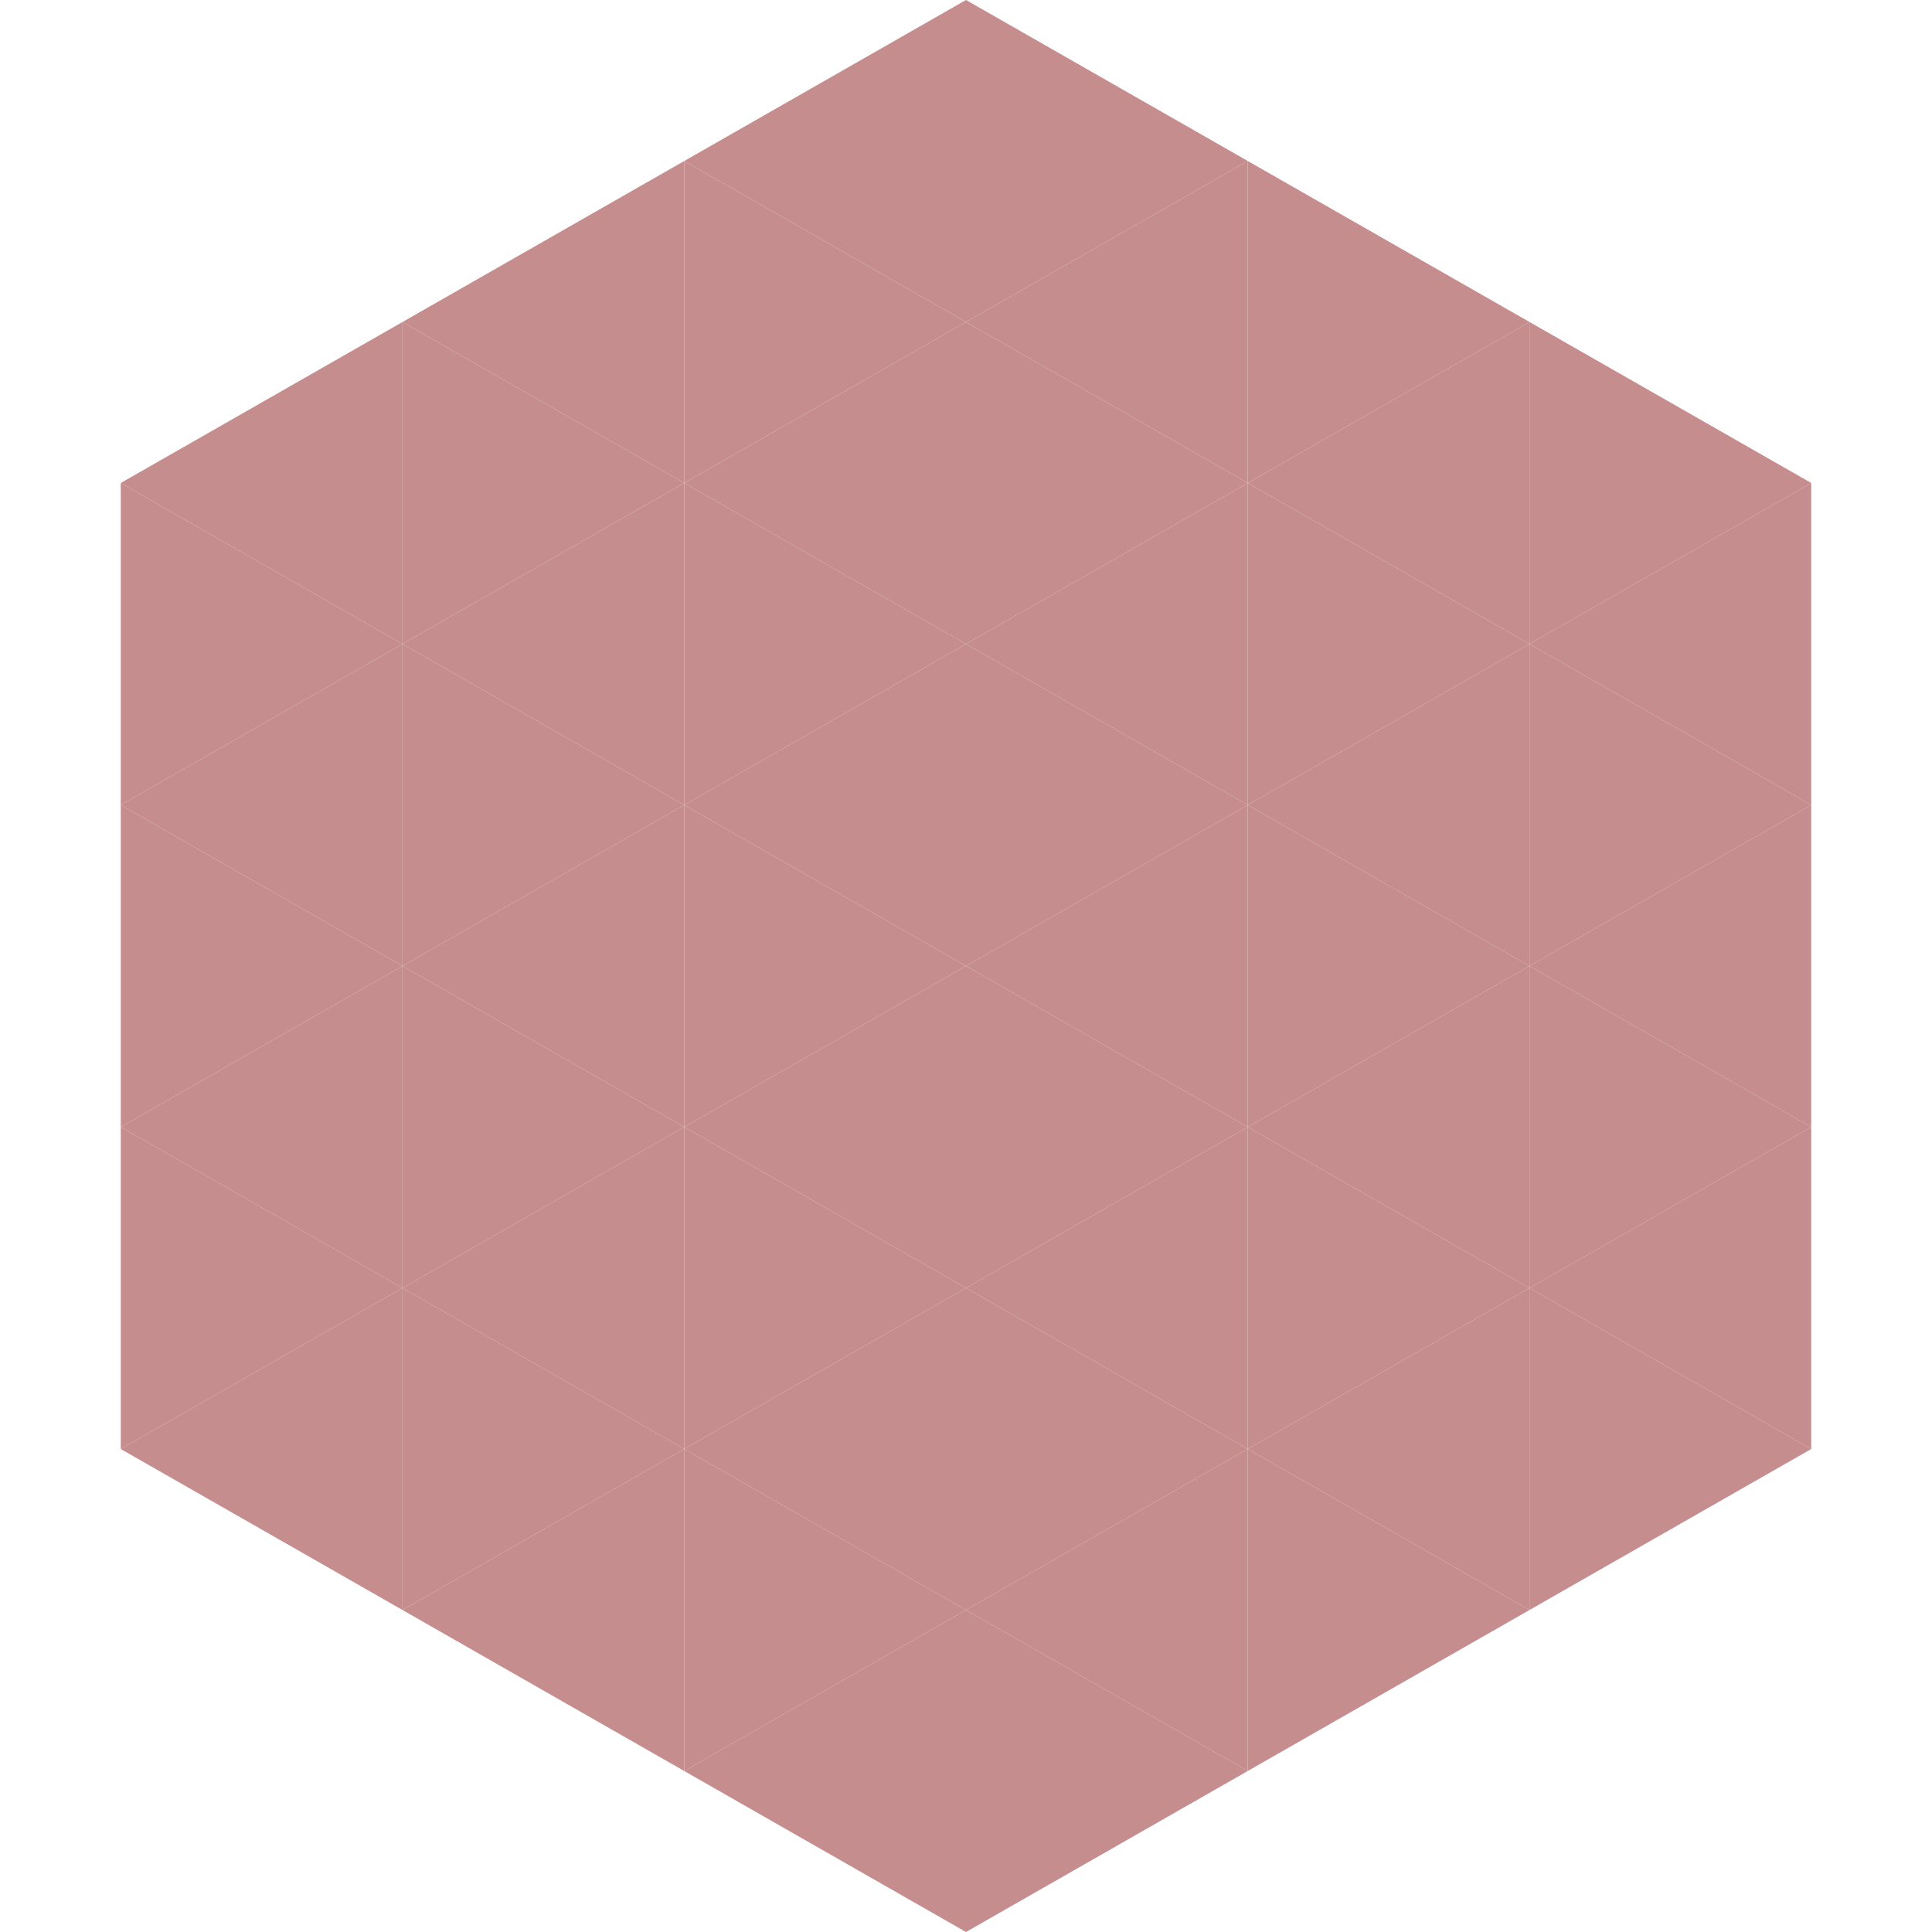
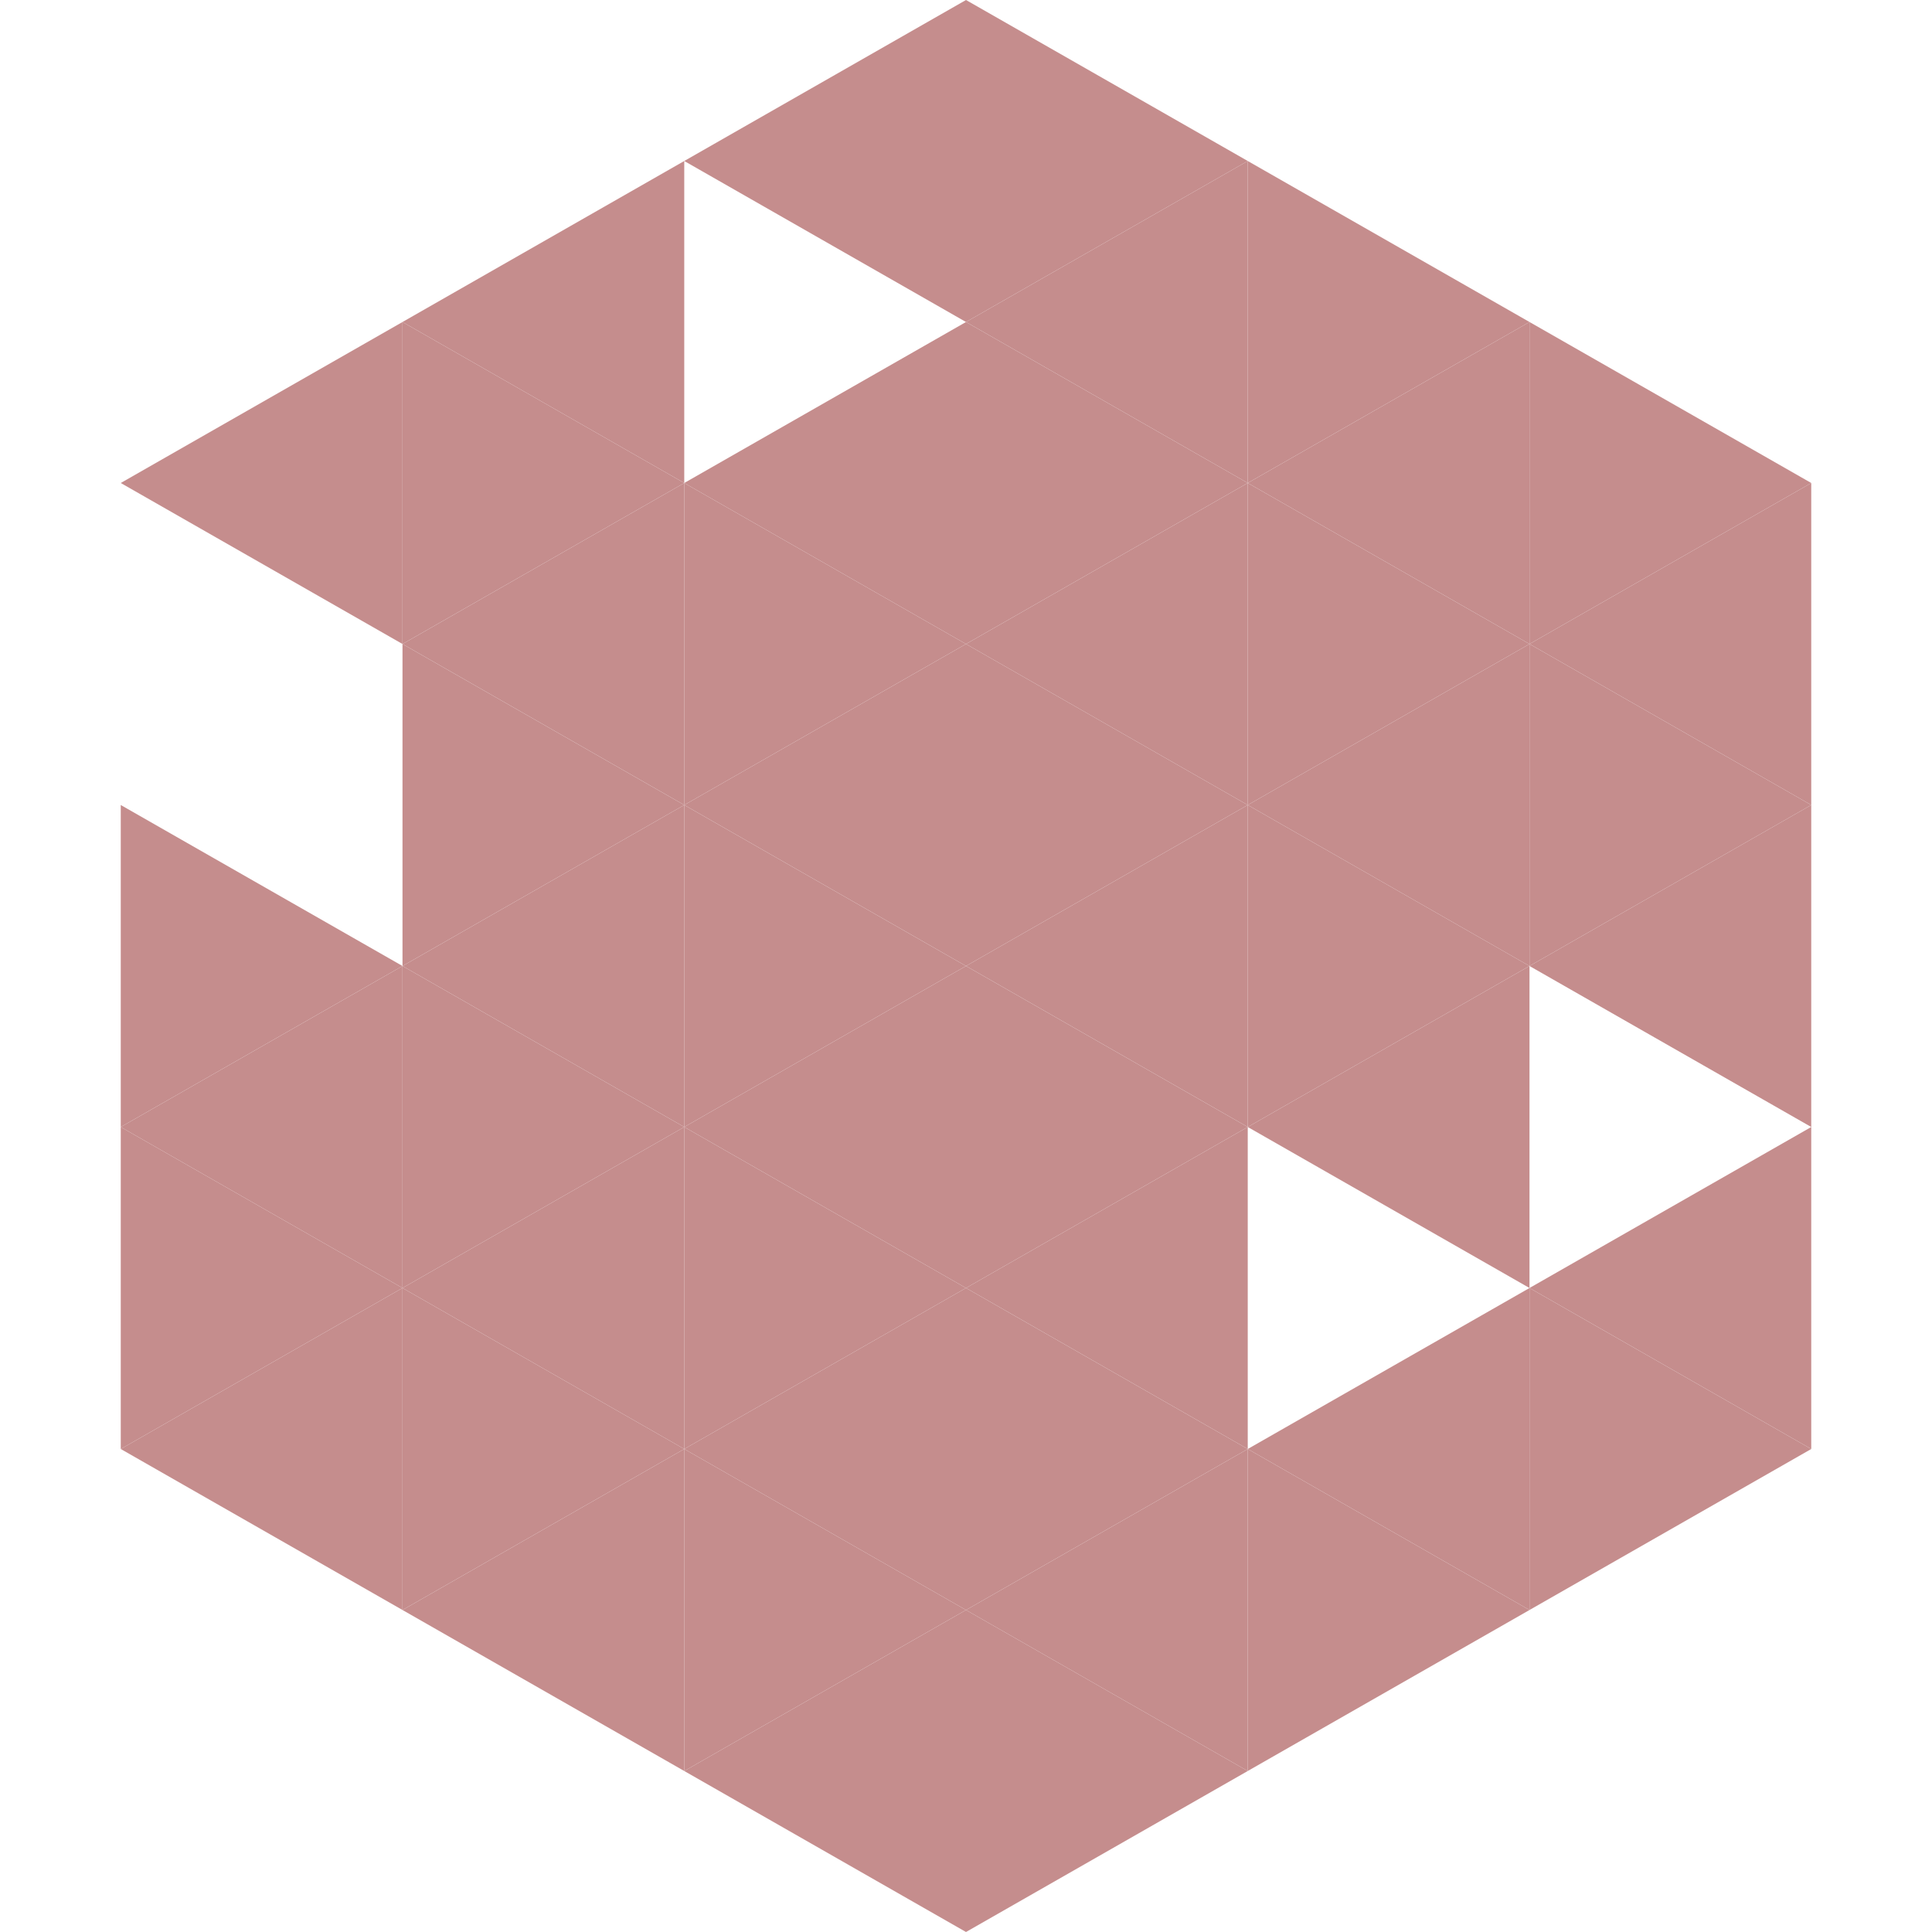
<svg xmlns="http://www.w3.org/2000/svg" width="240" height="240">
  <polygon points="50,40 15,60 50,80" style="fill:rgb(197,141,141)" />
  <polygon points="190,40 225,60 190,80" style="fill:rgb(197,141,141)" />
-   <polygon points="15,60 50,80 15,100" style="fill:rgb(197,141,141)" />
  <polygon points="225,60 190,80 225,100" style="fill:rgb(197,141,141)" />
-   <polygon points="50,80 15,100 50,120" style="fill:rgb(197,141,141)" />
  <polygon points="190,80 225,100 190,120" style="fill:rgb(197,141,141)" />
  <polygon points="15,100 50,120 15,140" style="fill:rgb(197,141,141)" />
  <polygon points="225,100 190,120 225,140" style="fill:rgb(197,141,141)" />
  <polygon points="50,120 15,140 50,160" style="fill:rgb(197,141,141)" />
-   <polygon points="190,120 225,140 190,160" style="fill:rgb(197,141,141)" />
  <polygon points="15,140 50,160 15,180" style="fill:rgb(197,141,141)" />
  <polygon points="225,140 190,160 225,180" style="fill:rgb(197,141,141)" />
  <polygon points="50,160 15,180 50,200" style="fill:rgb(197,141,141)" />
  <polygon points="190,160 225,180 190,200" style="fill:rgb(197,141,141)" />
  <polygon points="15,180 50,200 15,220" style="fill:rgb(255,255,255); fill-opacity:0" />
  <polygon points="225,180 190,200 225,220" style="fill:rgb(255,255,255); fill-opacity:0" />
  <polygon points="50,0 85,20 50,40" style="fill:rgb(255,255,255); fill-opacity:0" />
  <polygon points="190,0 155,20 190,40" style="fill:rgb(255,255,255); fill-opacity:0" />
  <polygon points="85,20 50,40 85,60" style="fill:rgb(197,141,141)" />
  <polygon points="155,20 190,40 155,60" style="fill:rgb(197,141,141)" />
  <polygon points="50,40 85,60 50,80" style="fill:rgb(197,141,141)" />
  <polygon points="190,40 155,60 190,80" style="fill:rgb(197,141,141)" />
  <polygon points="85,60 50,80 85,100" style="fill:rgb(197,141,141)" />
  <polygon points="155,60 190,80 155,100" style="fill:rgb(197,141,141)" />
  <polygon points="50,80 85,100 50,120" style="fill:rgb(197,141,141)" />
  <polygon points="190,80 155,100 190,120" style="fill:rgb(197,141,141)" />
  <polygon points="85,100 50,120 85,140" style="fill:rgb(197,141,141)" />
  <polygon points="155,100 190,120 155,140" style="fill:rgb(197,141,141)" />
  <polygon points="50,120 85,140 50,160" style="fill:rgb(197,141,141)" />
  <polygon points="190,120 155,140 190,160" style="fill:rgb(197,141,141)" />
  <polygon points="85,140 50,160 85,180" style="fill:rgb(197,141,141)" />
-   <polygon points="155,140 190,160 155,180" style="fill:rgb(197,141,141)" />
  <polygon points="50,160 85,180 50,200" style="fill:rgb(197,141,141)" />
  <polygon points="190,160 155,180 190,200" style="fill:rgb(197,141,141)" />
  <polygon points="85,180 50,200 85,220" style="fill:rgb(197,141,141)" />
  <polygon points="155,180 190,200 155,220" style="fill:rgb(197,141,141)" />
  <polygon points="120,0 85,20 120,40" style="fill:rgb(197,141,141)" />
  <polygon points="120,0 155,20 120,40" style="fill:rgb(197,141,141)" />
-   <polygon points="85,20 120,40 85,60" style="fill:rgb(197,141,141)" />
  <polygon points="155,20 120,40 155,60" style="fill:rgb(197,141,141)" />
  <polygon points="120,40 85,60 120,80" style="fill:rgb(197,141,141)" />
  <polygon points="120,40 155,60 120,80" style="fill:rgb(197,141,141)" />
  <polygon points="85,60 120,80 85,100" style="fill:rgb(197,141,141)" />
  <polygon points="155,60 120,80 155,100" style="fill:rgb(197,141,141)" />
  <polygon points="120,80 85,100 120,120" style="fill:rgb(197,141,141)" />
  <polygon points="120,80 155,100 120,120" style="fill:rgb(197,141,141)" />
  <polygon points="85,100 120,120 85,140" style="fill:rgb(197,141,141)" />
  <polygon points="155,100 120,120 155,140" style="fill:rgb(197,141,141)" />
  <polygon points="120,120 85,140 120,160" style="fill:rgb(197,141,141)" />
  <polygon points="120,120 155,140 120,160" style="fill:rgb(197,141,141)" />
  <polygon points="85,140 120,160 85,180" style="fill:rgb(197,141,141)" />
  <polygon points="155,140 120,160 155,180" style="fill:rgb(197,141,141)" />
  <polygon points="120,160 85,180 120,200" style="fill:rgb(197,141,141)" />
  <polygon points="120,160 155,180 120,200" style="fill:rgb(197,141,141)" />
  <polygon points="85,180 120,200 85,220" style="fill:rgb(197,141,141)" />
  <polygon points="155,180 120,200 155,220" style="fill:rgb(197,141,141)" />
  <polygon points="120,200 85,220 120,240" style="fill:rgb(197,141,141)" />
  <polygon points="120,200 155,220 120,240" style="fill:rgb(197,141,141)" />
  <polygon points="85,220 120,240 85,260" style="fill:rgb(255,255,255); fill-opacity:0" />
  <polygon points="155,220 120,240 155,260" style="fill:rgb(255,255,255); fill-opacity:0" />
</svg>